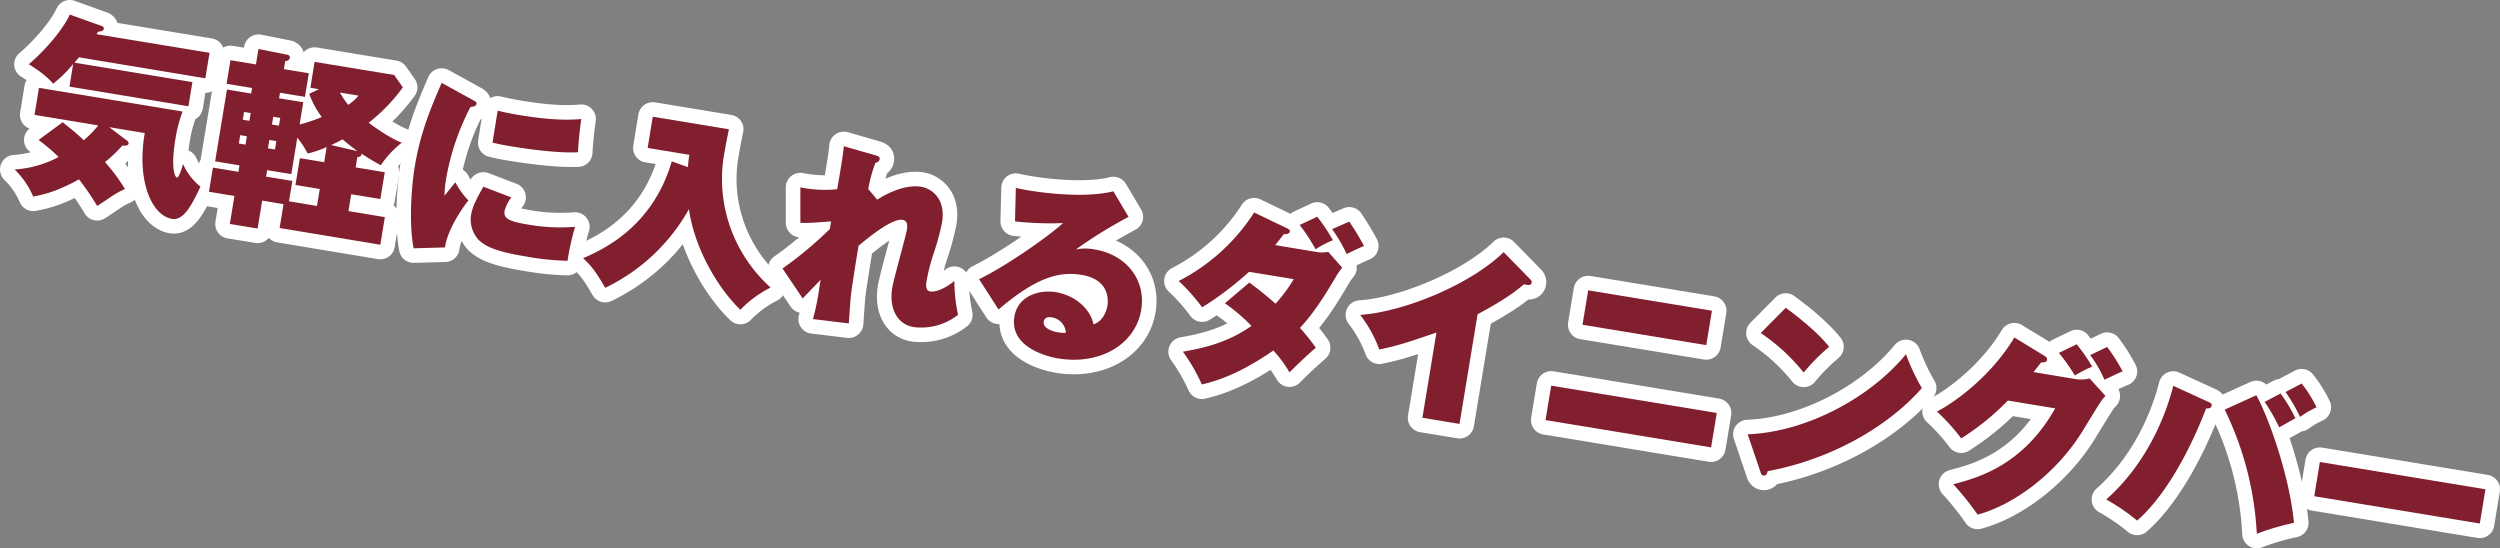
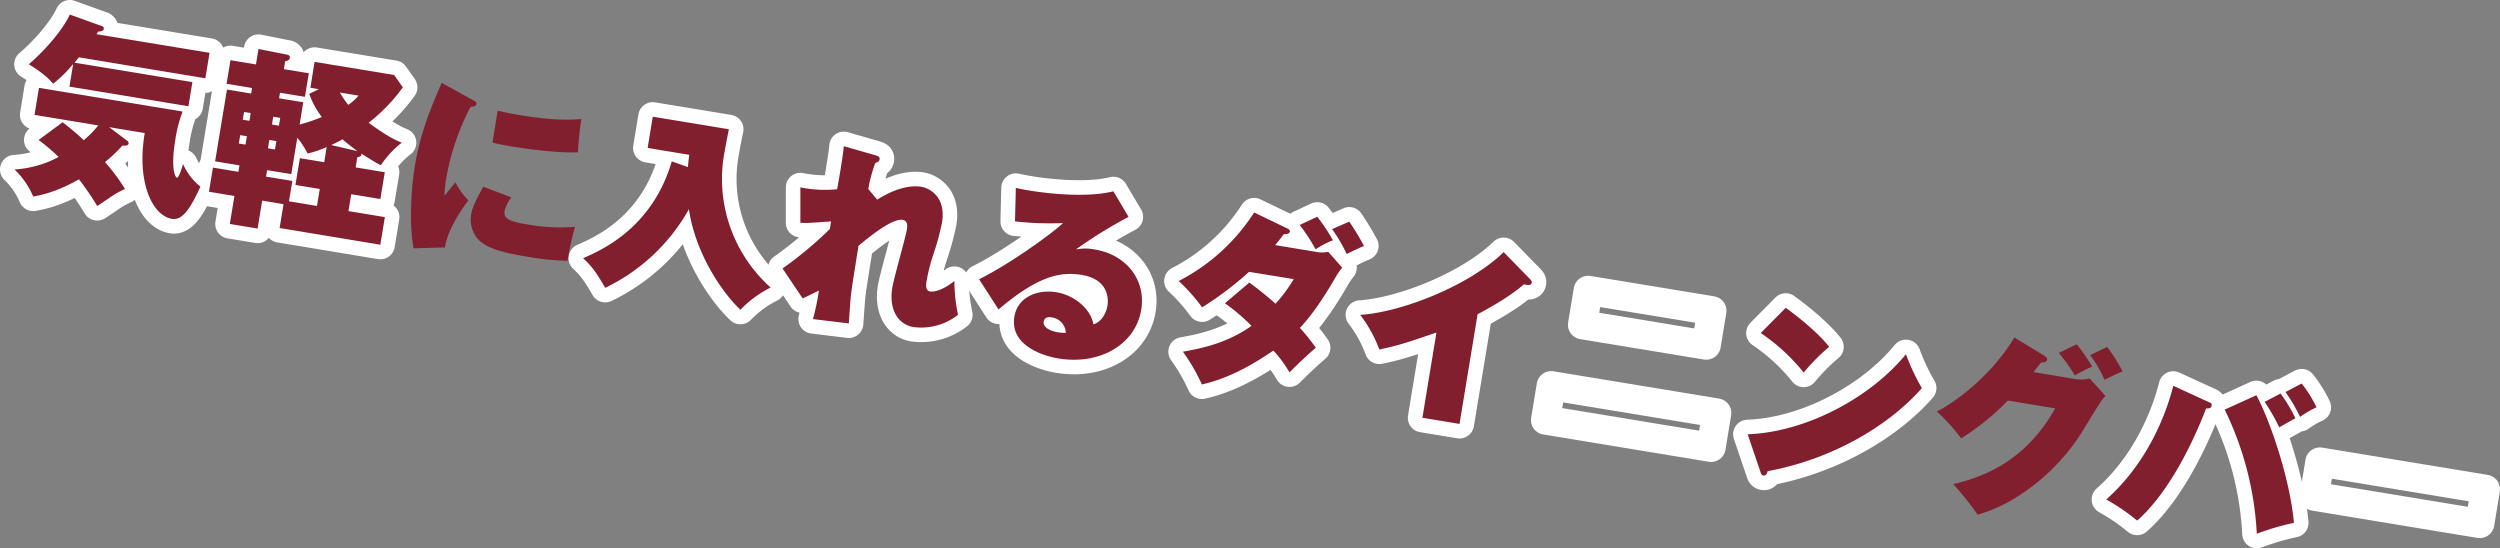
<svg xmlns="http://www.w3.org/2000/svg" viewBox="0 0 686.87 150.63">
  <rect x="0" y="0" width="686.87" height="150.63" fill="#808080" stroke="none" />
  <defs>
    <style>.cls-1{fill:none;stroke:#fff;stroke-linecap:round;stroke-linejoin:round;stroke-width:8px;}.cls-2{fill:#811f2f;}</style>
  </defs>
  <title>アセット 3</title>
  <g id="レイヤー_2" data-name="レイヤー 2">
    <g id="レイヤー_7" data-name="レイヤー 7">
      <path class="cls-1" d="M17.2,33.59C20.34,36,22.59,38.08,23,38.53a29,29,0,0,0,4-4.07L9.48,31.56l1.22-7.42,39.48,6.51a36.36,36.36,0,0,0-2,7.67c-1.38,8.37.05,10.43.42,10.49.52.09,1.31-2.42,1.69-3.75a16.34,16.34,0,0,0,4.78,6.21c-2.6,5.64-4.82,9.36-7.8,8.87-5.54-.91-9.78-10.37-7.5-23.58L30,34.94l4.92,3.71a.82.82,0,0,1,.41.77c-.1.63-.8.62-1.71.58a40.42,40.42,0,0,1-4.77,4.53,51.23,51.23,0,0,1,5.49,7.4A22.24,22.24,0,0,0,32,53.11c-.83.45-4.46,3-5.3,3.48a74,74,0,0,0-5-7.32C14.9,53.08,10.83,53.65,9.12,54A22.48,22.48,0,0,0,4,46.56a29.43,29.43,0,0,0,12.11-3.43,52.23,52.23,0,0,0-5.51-4.67Zm2.9-16A36.57,36.57,0,0,1,14.6,23c-1-1.13-2.4-2.7-6.69-5.35C11.84,14.34,17.09,8.54,19.18,4L28,7.17a.69.69,0,0,1,.52.78c-.09.52-.59.65-1.58.76a6,6,0,0,1-.43.68l31.06,5.12-1.15,7L21.7,15.75c-.34.43-.87,1-1.21,1.47l32.37,5.34-1.09,6.64L19.08,23.8Z" />
      <path class="cls-1" d="M97.72,46l8,1.32-1.22,7.37-8-1.32L95.74,58l10,1.66-1.25,7.58L76.82,62.65l1.08-6.54-5.86-1-1.27,7.69-7.63-1.26,1.27-7.69-7-1.16,1.09-6.64,7,1.16.29-1.78-6.69-1.1L62.36,24.6,69,25.7l.25-1.52-7-1.16,1.07-6.48,7,1.16.7-4.24L78.76,15c.26,0,1,.22.87.9s-.78.84-1.28.92L78,19l6.85,1.13-1.07,6.48-6.85-1.13L76.68,27l6.64,1.09-1,6.12a44.1,44.1,0,0,0,6.09-2.06,24.08,24.08,0,0,1-3.46-6.37l2.68-1.28-2.35-.39L86.43,17l21.86,3.6,2.39,3.4a48.36,48.36,0,0,1-9.39,9.73c5.41,4,7.93,5,9.09,5.47a26.74,26.74,0,0,0-5.75,6.2c-1.33-.7-2.51-1.38-5.33-3.19.1.71-.35.8-1.14,1ZM66,37.13l-.38,2.3,1.83.3.38-2.3Zm2.53-3.93.35-2.14-1.83-.3-.35,2.14Zm21.21,7.2a26.85,26.85,0,0,1-5.23,1.77,23.38,23.38,0,0,0-2.83-4.33l-1.65,10-6.64-1.09-.29,1.78,7.22,1.19-.92,5.59,7.69,1.27.77-4.65-6.69-1.1,1.22-7.37,6.69,1.1ZM74,38.45l-.38,2.3,1.93.32.38-2.3Zm2.63-3.92L77,32.39l-1.93-.32-.35,2.14Zm21.57,7c-2.29-1.72-3.43-2.66-4.08-3.25C93,38.89,92.8,39,91,39.85ZM93.37,25.42a30.24,30.24,0,0,0,2.29,3.39,12.31,12.31,0,0,0,2.84-2.54Z" />
-       <path class="cls-1" d="M130,27.53c.69.38,1,.54.91,1-.12.73-1,.8-1.65.86a67.79,67.79,0,0,0-6.71,19.84,33.22,33.22,0,0,0-.43,4.55c.47-.57,2.56-3.18,3-3.7a21.44,21.44,0,0,0,3.57,5c-2.23,2.8-5.86,8.49-6.43,12.9l-8.63.24c-1.35-7.1-.53-17.33.31-22.4,1.55-9.41,4.43-16.13,7.4-23.06Zm10.48,26.7a10.66,10.66,0,0,0-1.84,3.67c-.35,2.14,1.13,2.93,6.57,3.82a51.52,51.52,0,0,0,12.79.6,70.67,70.67,0,0,0-2.07,9.33,71.62,71.62,0,0,1-11.56-1.21c-7.84-1.29-10.75-2.58-12.8-4.47a8.19,8.19,0,0,1-2.16-6.8c.36-2.2,1.2-4,3.39-7.87Zm-3.75-23.82c1.39.34,3.15.73,6.08,1.22,7,1.15,12.37,1.5,16.9,1.07-.47,3.2-.8,6.8-.92,9.14-5.2.27-13.14-.77-18.47-1.65-.94-.16-2.77-.46-5-1Z" />
      <path class="cls-1" d="M189,45.91c.12-1.38.21-2.27.39-3.37l-11.45-1.89,1.41-8.58,20.92,3.45c-.27,1.3-.79,3.79-1.14,5.93a39.68,39.68,0,0,0,1.49,20.92A40.24,40.24,0,0,0,211.73,79a30.54,30.54,0,0,0-8.31,6.1c-5.48-5.2-12.46-16-14.14-27.63a52.27,52.27,0,0,1-23,21.61c-2.75-4.8-4.07-6.26-6.07-8.14,5.84-2.53,19.12-8.77,24.36-26.6Z" />
      <path class="cls-1" d="M241,54.85c6-3.74,10-3.89,12.18-3.52,2.35.39,6.77,2.89,5.64,9.79A70.29,70.29,0,0,1,256.4,70a52.33,52.33,0,0,0-1.83,7.22c-.22,1.31-.22,2.65,1,2.86.84.14,3.13-.08,6.65-2.88a44.4,44.4,0,0,0,1,9.3A16.4,16.4,0,0,1,251,89.86c-4.24-.7-6.84-4.78-5.85-10.79.42-2.56,3.58-13.59,4-15.89.12-.73.41-2.51-1.15-2.77-2.67-.44-8.33,3.94-12.13,7.13-1.59,10-1.77,11.09-2.07,13.52-.15,1.21-.51,6.68-.59,7.8l-9.85-1.19A66.37,66.37,0,0,0,225,79.83c.08-.47.37-2.57.49-3L220.54,82,215,73.77a106.26,106.26,0,0,0,13-10.85l.34-2.09c-6.69.51-7.33.46-8.44.38V51.48A34.44,34.44,0,0,0,230,52c.42-2.24,1.67-9.5,1.84-11.83l8.77,2.52c.66.22,1.17.41,1.06,1.09s-.67.8-1.18,1a39.44,39.44,0,0,0-1.93,7.15Z" />
      <path class="cls-1" d="M310.07,59.59a124.09,124.09,0,0,0-14.47,8.95,13.14,13.14,0,0,1,5.16,0c8.84,1.46,14.12,8.5,12.79,16.56-1.58,9.57-11.38,15.26-22.78,13.38-4.13-.68-13.38-3.55-12.07-11.5,1-5.8,6.92-7.45,11.47-6.7,5,.82,9.46,4.51,10.25,8.83,2.32-.69,3.54-3.23,3.85-5.11.23-1.41.65-7.2-7.09-8.47-6.07-1-12.34.54-22.83,9.5L269,76.72c8.13-4,19.69-12.27,23.06-15.43a88.51,88.51,0,0,1-13.19-.46l.23-9.2c1,.22,2.07.45,3.8.73,5.23.86,15.79,2,23,.2Zm-21.2,27.6c-1.67-.28-2,.68-2.12,1.15-.3,1.83,2.4,2.71,3.86,2.95a10,10,0,0,0,2.23.15A4.52,4.52,0,0,0,288.87,87.19Z" />
      <path class="cls-1" d="M343.25,77.63c1.67,1.24,3.64,2.69,7.21,5.81a43,43,0,0,0,5-6.75l-12.29-2a89,89,0,0,1-12.89,9.75,51.32,51.32,0,0,0-6.43-7.24,53.79,53.79,0,0,0,20.72-18.82l9,4.33c.75.34.86.63.82.89-.11.68-1,.75-1.68.74-1.3,1.72-1.77,2.29-2.37,3l11.19,1.85a8.38,8.38,0,0,0,3.39,0l3.85,4.34a19.61,19.61,0,0,0-1.62,2.31c-2.09,3.58-5.74,9.74-10,14.25a55.66,55.66,0,0,1,4.37,5.45c-2.69,2.3-4.86,4.41-7.24,6.76a33.8,33.8,0,0,0-4.43-6c-10.25,7.12-17,8.7-19.64,9.33A50.56,50.56,0,0,0,325,96.63c5-.89,12.2-2.34,18.84-7.1a51.63,51.63,0,0,0-7.3-6.2Zm18.66-18.08A51.45,51.45,0,0,1,366.22,66a27,27,0,0,0-4.76,2.49,50.15,50.15,0,0,0-4.38-6.68Zm8.8,1.34a73.64,73.64,0,0,1,4.05,6.68c-1.32.53-4.19,1.94-4.77,2.22a42.28,42.28,0,0,0-4-6.84Z" />
      <path class="cls-1" d="M401,116.47l-10.2-1.68,3.86-23.43c-7.46,2.58-11,3.72-15.7,4.66a36,36,0,0,0-5.25-9.51c11.67-.76,30.08-8.15,39.42-17.24l7.26,7.43c.37.38.49.62.44.93-.16.94-1.3.7-2.12.46-1.63,1.4-4.56,3.87-12.75,8.26Z" />
      <path class="cls-1" d="M471.68,113.46l-1.56,9.46-45.49-7.5,1.56-9.46Zm-1.33-28.09-1.56,9.46-34-5.6,1.56-9.46Z" />
      <path class="cls-1" d="M480.17,119.32c16-.59,33.66-10,43.49-22a57.44,57.44,0,0,0,4.37,9.31c-9.52,10.84-25.38,19.72-42.38,22.82-.15.57-.38,1.33-1.17,1.2-.52-.09-.66-.54-.8-1Zm10.46-34.75c4.32,3.13,9.22,7.27,11.93,10.72a55,55,0,0,0-7,7.07,53.32,53.32,0,0,0-11.8-10.86Z" />
-       <path class="cls-1" d="M570.49,104.19a9.83,9.83,0,0,0,3.63-.21l4.36,4.8c-1,1-1.25,1.4-6.33,9.7-7.41,12-19.31,20.39-28.81,22.91a79.94,79.94,0,0,0-6.68-8.35c6.57-1.71,19.1-5.07,28-20.84l-13-2.15a69.55,69.55,0,0,1-12.83,10.4,54.17,54.17,0,0,0-6.68-7.39c4.39-2.18,14.77-9.43,21.29-20.34l8.2,5c.68.43.85.73.78,1.15-.12.73-1.09.73-1.62.7-1.09,1.38-1.49,1.9-2.1,2.66Zm.08-9.6a49.92,49.92,0,0,1,4.25,6.13,38.86,38.86,0,0,0-4.75,2.44,51.27,51.27,0,0,0-4.4-6.2Zm8.36.73a48.08,48.08,0,0,1,4.26,6.72c-1.38.52-3.54,1.62-5,2.29a32,32,0,0,0-3.93-6.77Z" />
      <path class="cls-1" d="M606.64,110.37c.8.35,1.1.5,1,1.08-.12.73-.77.79-1.52.77-2.18,5.71-8.94,22-18.94,30.82a56.39,56.39,0,0,0-8.5-5.81c13.4-11.86,17.61-28,18.42-31.23Zm13.29-1.78c3.47,6.32,9.15,22.35,10.33,35.06a68.56,68.56,0,0,0-10.21,3,87.85,87.85,0,0,0-8.82-34.11Zm6.63-.47a39,39,0,0,1,4.09,6.8c-1.59.87-2.37,1.33-4.44,2.49a54,54,0,0,0-4-7Zm5.82-2.75a34.71,34.71,0,0,1,4.08,6.53,27.7,27.7,0,0,0-4.52,2.64,46.72,46.72,0,0,0-4-6.83Z" />
      <path class="cls-1" d="M682.87,134.43l-1.55,9.41-45.49-7.5,1.55-9.41Z" />
      <path class="cls-2" d="M17.2,33.59C20.34,36,22.59,38.08,23,38.53a29,29,0,0,0,4-4.07L9.48,31.56l1.22-7.42,39.48,6.51a36.36,36.36,0,0,0-2,7.67c-1.38,8.37.05,10.43.42,10.49.52.09,1.31-2.42,1.69-3.75a16.34,16.34,0,0,0,4.78,6.21c-2.6,5.64-4.82,9.36-7.8,8.87-5.54-.91-9.78-10.37-7.5-23.58L30,34.94l4.92,3.71a.82.82,0,0,1,.41.77c-.1.63-.8.62-1.71.58a40.42,40.42,0,0,1-4.77,4.53,51.23,51.23,0,0,1,5.49,7.4A22.24,22.24,0,0,0,32,53.11c-.83.45-4.46,3-5.3,3.48a74,74,0,0,0-5-7.32C14.9,53.08,10.83,53.65,9.12,54A22.48,22.48,0,0,0,4,46.56a29.43,29.43,0,0,0,12.11-3.43,52.23,52.23,0,0,0-5.51-4.67Zm2.9-16A36.57,36.57,0,0,1,14.6,23c-1-1.13-2.4-2.7-6.69-5.35C11.84,14.34,17.09,8.54,19.18,4L28,7.17a.69.69,0,0,1,.52.78c-.09.52-.59.65-1.58.76a6,6,0,0,1-.43.68l31.06,5.12-1.15,7L21.7,15.75c-.34.43-.87,1-1.21,1.47l32.37,5.34-1.09,6.64L19.08,23.8Z" />
      <path class="cls-2" d="M97.72,46l8,1.32-1.22,7.37-8-1.32L95.74,58l10,1.66-1.25,7.58L76.82,62.65l1.08-6.54-5.86-1-1.27,7.69-7.63-1.26,1.27-7.69-7-1.16,1.09-6.64,7,1.16.29-1.78-6.69-1.1L62.36,24.6,69,25.7l.25-1.52-7-1.16,1.07-6.48,7,1.16.7-4.24L78.76,15c.26,0,1,.22.87.9s-.78.84-1.28.92L78,19l6.85,1.13-1.07,6.48-6.85-1.13L76.68,27l6.64,1.09-1,6.12a44.1,44.1,0,0,0,6.09-2.06,24.08,24.08,0,0,1-3.46-6.37l2.68-1.28-2.35-.39L86.43,17l21.86,3.6,2.39,3.4a48.36,48.36,0,0,1-9.39,9.73c5.41,4,7.93,5,9.09,5.47a26.74,26.74,0,0,0-5.75,6.2c-1.33-.7-2.51-1.38-5.33-3.19.1.71-.35.8-1.14,1ZM66,37.13l-.38,2.3,1.83.3.38-2.3Zm2.53-3.93.35-2.14-1.83-.3-.35,2.14Zm21.21,7.2a26.85,26.85,0,0,1-5.23,1.77,23.38,23.38,0,0,0-2.83-4.33l-1.65,10-6.64-1.09-.29,1.78,7.22,1.19-.92,5.59,7.69,1.27.77-4.65-6.69-1.1,1.22-7.37,6.69,1.1ZM74,38.45l-.38,2.3,1.93.32.38-2.3Zm2.63-3.92L77,32.39l-1.93-.32-.35,2.14Zm21.57,7c-2.29-1.72-3.43-2.66-4.08-3.25C93,38.89,92.8,39,91,39.85ZM93.37,25.42a30.24,30.24,0,0,0,2.29,3.39,12.31,12.31,0,0,0,2.84-2.54Z" />
      <path class="cls-2" d="M130,27.53c.69.38,1,.54.91,1-.12.73-1,.8-1.65.86a67.79,67.79,0,0,0-6.71,19.84,33.22,33.22,0,0,0-.43,4.55c.47-.57,2.56-3.18,3-3.7a21.44,21.44,0,0,0,3.57,5c-2.23,2.8-5.86,8.49-6.43,12.9l-8.63.24c-1.35-7.1-.53-17.33.31-22.4,1.55-9.41,4.43-16.13,7.4-23.06Zm10.48,26.7a10.66,10.66,0,0,0-1.84,3.67c-.35,2.14,1.13,2.93,6.57,3.82a51.52,51.52,0,0,0,12.79.6,70.67,70.67,0,0,0-2.07,9.33,71.62,71.62,0,0,1-11.56-1.21c-7.84-1.29-10.75-2.58-12.8-4.47a8.19,8.19,0,0,1-2.16-6.8c.36-2.2,1.2-4,3.39-7.87Zm-3.75-23.82c1.39.34,3.15.73,6.08,1.22,7,1.15,12.37,1.5,16.9,1.07-.47,3.2-.8,6.8-.92,9.14-5.2.27-13.14-.77-18.47-1.65-.94-.16-2.77-.46-5-1Z" />
      <path class="cls-2" d="M189,45.91c.12-1.38.21-2.27.39-3.37l-11.45-1.89,1.41-8.58,20.92,3.45c-.27,1.3-.79,3.79-1.14,5.93a39.68,39.68,0,0,0,1.49,20.92A40.24,40.24,0,0,0,211.73,79a30.54,30.54,0,0,0-8.31,6.1c-5.48-5.2-12.46-16-14.14-27.63a52.27,52.27,0,0,1-23,21.61c-2.75-4.8-4.07-6.26-6.07-8.14,5.84-2.53,19.12-8.77,24.36-26.6Z" />
-       <path class="cls-2" d="M241,54.85c6-3.74,10-3.89,12.18-3.52,2.35.39,6.77,2.89,5.64,9.79A70.29,70.29,0,0,1,256.4,70a52.33,52.33,0,0,0-1.83,7.22c-.22,1.31-.22,2.65,1,2.86.84.14,3.13-.08,6.65-2.88a44.4,44.4,0,0,0,1,9.3A16.4,16.4,0,0,1,251,89.86c-4.24-.7-6.84-4.78-5.85-10.79.42-2.56,3.58-13.59,4-15.89.12-.73.41-2.51-1.15-2.77-2.67-.44-8.33,3.94-12.13,7.13-1.59,10-1.77,11.09-2.07,13.52-.15,1.21-.51,6.68-.59,7.8l-9.85-1.19A66.37,66.37,0,0,0,225,79.83c.08-.47.37-2.57.49-3L220.54,82,215,73.77a106.26,106.26,0,0,0,13-10.85l.34-2.09c-6.69.51-7.33.46-8.44.38V51.48A34.44,34.44,0,0,0,230,52c.42-2.24,1.67-9.5,1.84-11.83l8.77,2.52c.66.22,1.17.41,1.06,1.09s-.67.8-1.18,1a39.44,39.44,0,0,0-1.93,7.15Z" />
+       <path class="cls-2" d="M241,54.85c6-3.74,10-3.89,12.18-3.52,2.35.39,6.77,2.89,5.64,9.79A70.29,70.29,0,0,1,256.4,70a52.33,52.33,0,0,0-1.83,7.22c-.22,1.31-.22,2.65,1,2.86.84.14,3.13-.08,6.65-2.88a44.4,44.4,0,0,0,1,9.3A16.4,16.4,0,0,1,251,89.86c-4.24-.7-6.84-4.78-5.85-10.79.42-2.56,3.58-13.59,4-15.89.12-.73.41-2.51-1.15-2.77-2.67-.44-8.33,3.94-12.13,7.13-1.59,10-1.77,11.09-2.07,13.52-.15,1.21-.51,6.68-.59,7.8l-9.85-1.19A66.37,66.37,0,0,0,225,79.83L220.54,82,215,73.77a106.26,106.26,0,0,0,13-10.85l.34-2.09c-6.69.51-7.33.46-8.44.38V51.48A34.44,34.44,0,0,0,230,52c.42-2.24,1.67-9.5,1.84-11.83l8.77,2.52c.66.22,1.17.41,1.06,1.09s-.67.8-1.18,1a39.44,39.44,0,0,0-1.93,7.15Z" />
      <path class="cls-2" d="M310.07,59.59a124.09,124.09,0,0,0-14.47,8.95,13.14,13.14,0,0,1,5.16,0c8.84,1.46,14.12,8.5,12.79,16.56-1.58,9.57-11.38,15.26-22.78,13.38-4.13-.68-13.38-3.55-12.07-11.5,1-5.8,6.92-7.45,11.47-6.7,5,.82,9.46,4.51,10.25,8.83,2.32-.69,3.54-3.23,3.85-5.11.23-1.41.65-7.2-7.09-8.47-6.07-1-12.34.54-22.83,9.5L269,76.72c8.13-4,19.69-12.27,23.06-15.43a88.51,88.51,0,0,1-13.19-.46l.23-9.2c1,.22,2.07.45,3.8.73,5.23.86,15.79,2,23,.2Zm-21.2,27.6c-1.67-.28-2,.68-2.12,1.15-.3,1.83,2.4,2.71,3.86,2.95a10,10,0,0,0,2.23.15A4.52,4.52,0,0,0,288.87,87.19Z" />
      <path class="cls-2" d="M343.25,77.63c1.67,1.24,3.64,2.69,7.21,5.81a43,43,0,0,0,5-6.75l-12.29-2a89,89,0,0,1-12.89,9.75,51.32,51.32,0,0,0-6.43-7.24,53.79,53.79,0,0,0,20.72-18.82l9,4.33c.75.34.86.63.82.89-.11.68-1,.75-1.68.74-1.3,1.72-1.77,2.29-2.37,3l11.19,1.85a8.38,8.38,0,0,0,3.39,0l3.85,4.34a19.61,19.61,0,0,0-1.62,2.31c-2.09,3.58-5.74,9.74-10,14.25a55.66,55.66,0,0,1,4.37,5.45c-2.69,2.3-4.86,4.41-7.24,6.76a33.8,33.8,0,0,0-4.43-6c-10.25,7.12-17,8.7-19.64,9.33A50.56,50.56,0,0,0,325,96.63c5-.89,12.2-2.34,18.84-7.1a51.63,51.63,0,0,0-7.3-6.2Zm18.66-18.08A51.45,51.45,0,0,1,366.22,66a27,27,0,0,0-4.76,2.49,50.15,50.15,0,0,0-4.38-6.68Zm8.8,1.34a73.64,73.64,0,0,1,4.05,6.68c-1.32.53-4.19,1.94-4.77,2.22a42.28,42.28,0,0,0-4-6.84Z" />
      <path class="cls-2" d="M401,116.47l-10.2-1.68,3.86-23.43c-7.46,2.58-11,3.72-15.7,4.66a36,36,0,0,0-5.25-9.51c11.67-.76,30.08-8.15,39.42-17.24l7.26,7.43c.37.38.49.62.44.93-.16.94-1.3.7-2.12.46-1.63,1.4-4.56,3.87-12.75,8.26Z" />
-       <path class="cls-2" d="M471.68,113.46l-1.56,9.46-45.49-7.5,1.56-9.46Zm-1.33-28.09-1.56,9.46-34-5.6,1.56-9.46Z" />
      <path class="cls-2" d="M480.17,119.32c16-.59,33.66-10,43.49-22a57.44,57.44,0,0,0,4.37,9.31c-9.52,10.84-25.38,19.72-42.38,22.82-.15.57-.38,1.33-1.17,1.2-.52-.09-.66-.54-.8-1Zm10.46-34.75c4.32,3.13,9.22,7.27,11.93,10.72a55,55,0,0,0-7,7.07,53.32,53.32,0,0,0-11.8-10.86Z" />
      <path class="cls-2" d="M570.49,104.19a9.83,9.83,0,0,0,3.63-.21l4.36,4.8c-1,1-1.25,1.4-6.33,9.7-7.41,12-19.31,20.39-28.81,22.91a79.94,79.94,0,0,0-6.68-8.35c6.57-1.71,19.1-5.07,28-20.84l-13-2.15a69.55,69.55,0,0,1-12.83,10.4,54.17,54.17,0,0,0-6.68-7.39c4.39-2.18,14.77-9.43,21.29-20.34l8.2,5c.68.43.85.73.78,1.15-.12.73-1.09.73-1.62.7-1.09,1.38-1.49,1.9-2.1,2.66Zm.08-9.6a49.92,49.92,0,0,1,4.25,6.13,38.86,38.86,0,0,0-4.75,2.44,51.27,51.27,0,0,0-4.4-6.2Zm8.36.73a48.08,48.08,0,0,1,4.26,6.72c-1.38.52-3.54,1.62-5,2.29a32,32,0,0,0-3.93-6.77Z" />
      <path class="cls-2" d="M606.64,110.37c.8.35,1.1.5,1,1.08-.12.73-.77.79-1.52.77-2.18,5.71-8.94,22-18.94,30.82a56.39,56.39,0,0,0-8.5-5.81c13.4-11.86,17.61-28,18.42-31.23Zm13.29-1.78c3.47,6.32,9.15,22.35,10.33,35.06a68.56,68.56,0,0,0-10.21,3,87.85,87.85,0,0,0-8.82-34.11Zm6.63-.47a39,39,0,0,1,4.09,6.8c-1.59.87-2.37,1.33-4.44,2.49a54,54,0,0,0-4-7Zm5.82-2.75a34.71,34.71,0,0,1,4.08,6.53,27.7,27.7,0,0,0-4.52,2.64,46.72,46.72,0,0,0-4-6.83Z" />
-       <path class="cls-2" d="M682.87,134.43l-1.55,9.41-45.49-7.5,1.55-9.41Z" />
    </g>
  </g>
</svg>